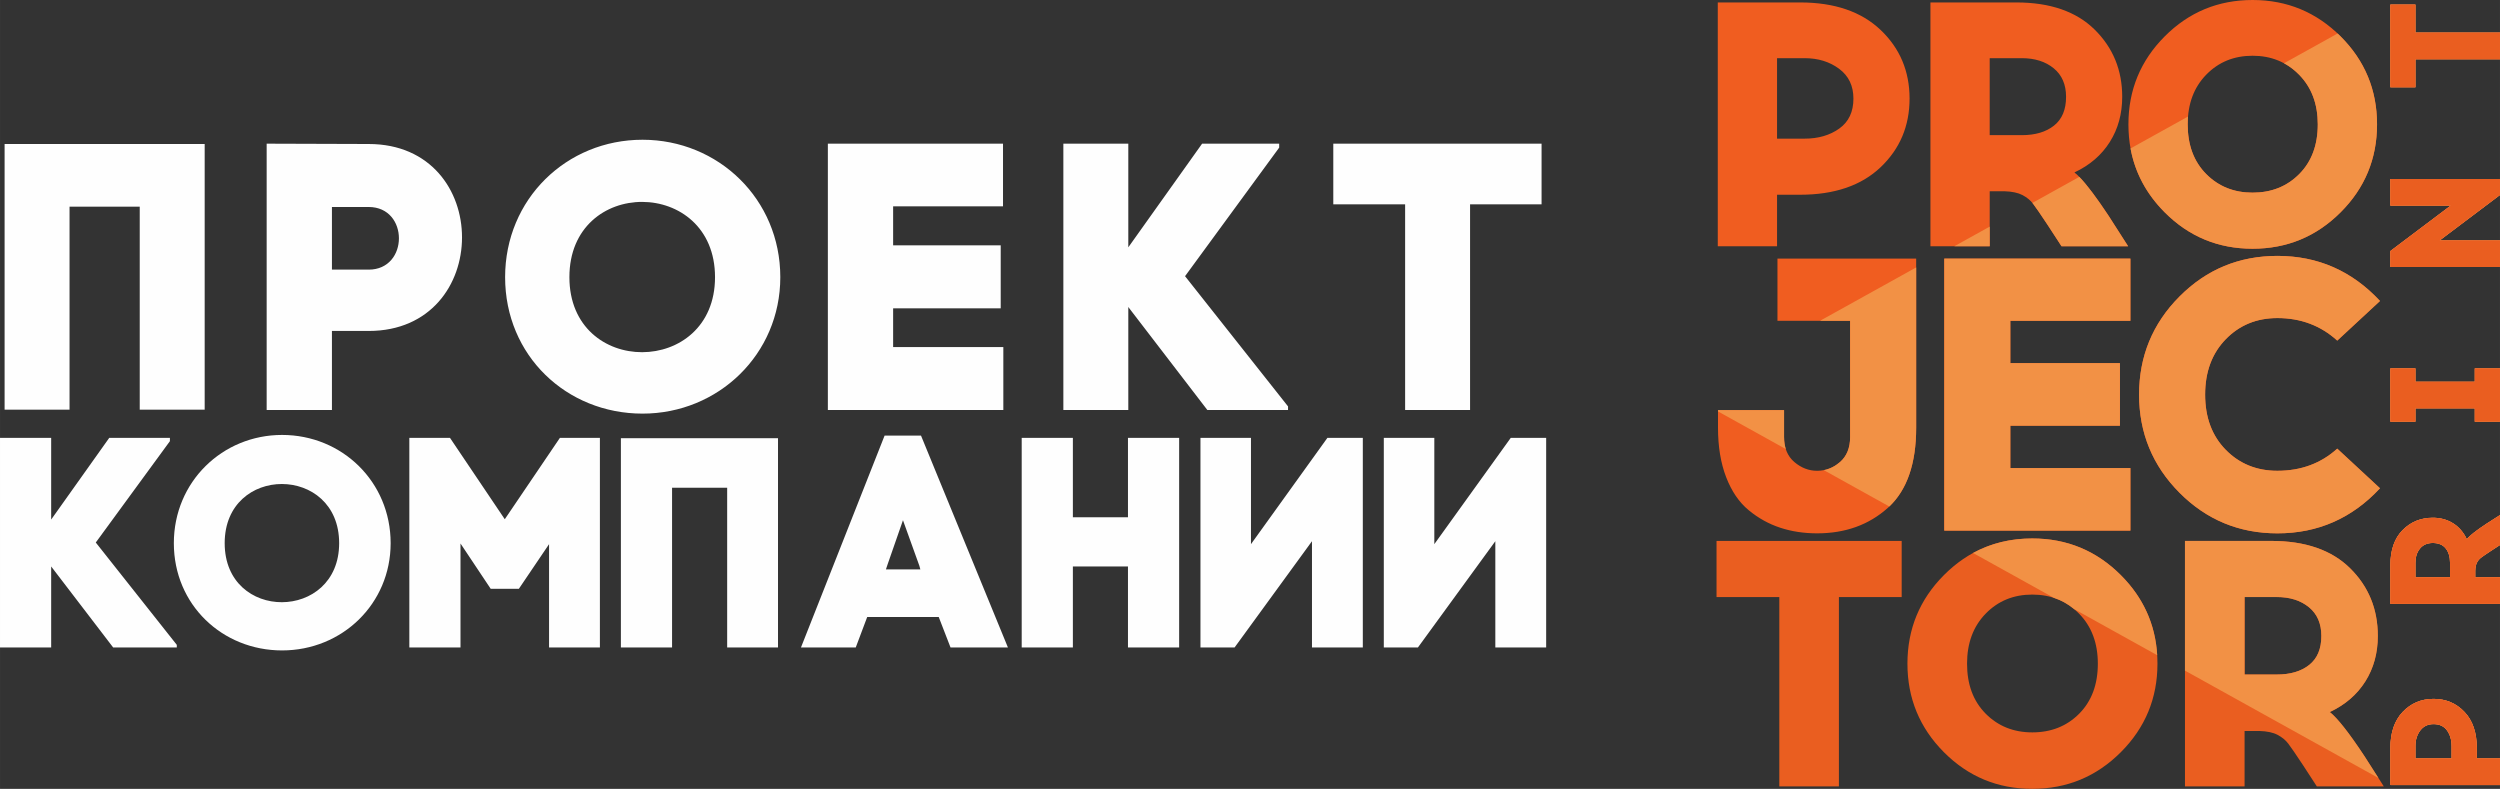
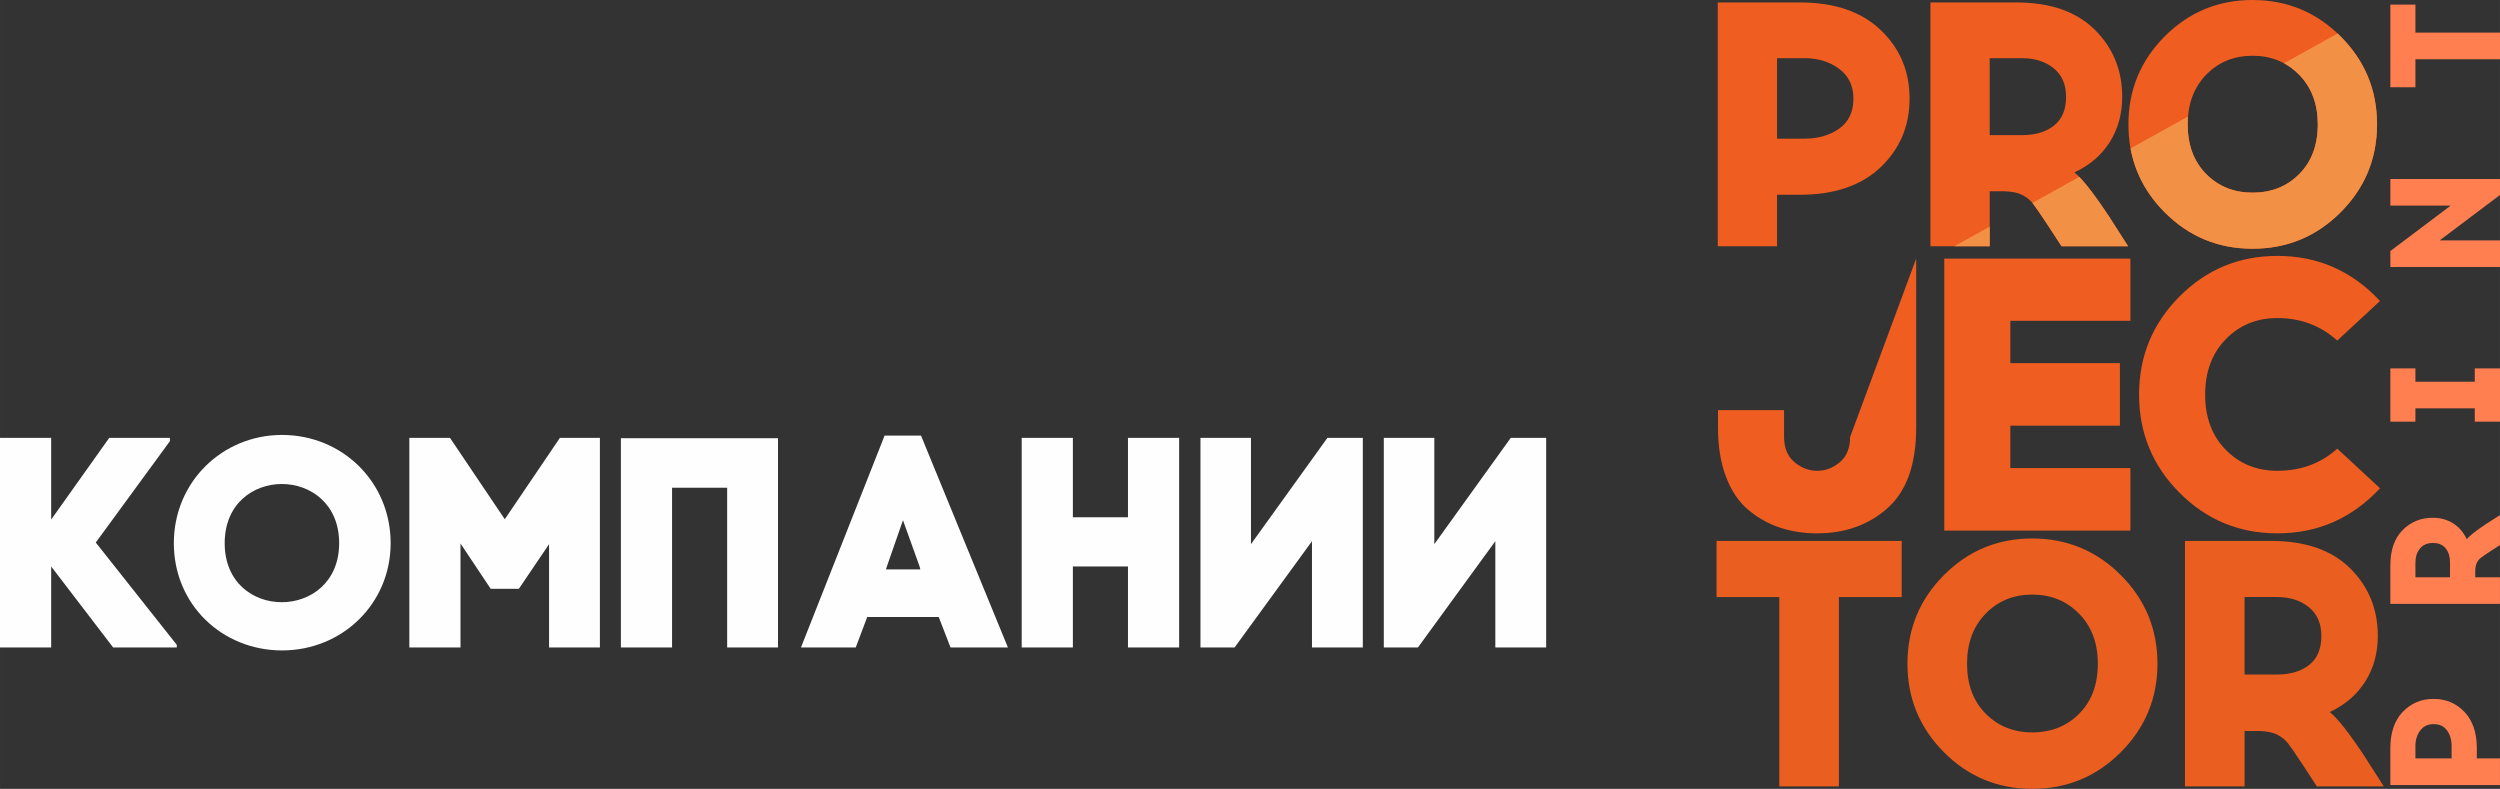
<svg xmlns="http://www.w3.org/2000/svg" xml:space="preserve" width="139.144mm" height="43.905mm" version="1.1" style="shape-rendering:geometricPrecision; text-rendering:geometricPrecision; image-rendering:optimizeQuality; fill-rule:evenodd; clip-rule:evenodd" viewBox="0 0 4391.35 1385.64">
  <rect x="0" y="0" width="4391.35" height="1385.64" fill="#333333" stroke="none" />
  <defs>
    <style type="text/css"> .fil5 {fill:#EA5E20} .fil2 {fill:#F29145} .fil3 {fill:#EA5E20;fill-rule:nonzero} .fil1 {fill:#F05D20;fill-rule:nonzero} .fil0 {fill:#FEFEFE;fill-rule:nonzero} .fil4 {fill:coral;fill-rule:nonzero} </style>
  </defs>
  <g id="Слой_x0020_1">
-     <path class="fil0" d="M2582.23 720.2l0 -361.24 125.6 0 0 -106.59 -365.85 0 0 106.59 126.17 0 0 361.24 114.08 0zm-335.31 -467.82l-135.39 0 -129.63 182.06 0 -182.06 -114.08 0 0 467.82 114.08 0 0 -180.9 138.85 180.9 141.73 0 0 -6.34 -180.9 -228.72 165.35 -225.84 0 -6.91zm-678.11 289.22l188.97 0 0 -110.62 -188.97 0 0 -68.56 193.01 0 0 -110.04 -307.66 0 0 467.82 308.23 0 0 -110.61 -193.58 0 0 -67.98 -0 -0zm-568.65 -54.73c0,-176.87 255.8,-175.72 255.8,0 0,175.14 -255.8,176.3 -255.8,0zm-112.92 0c0,137.69 107.74,239.67 241.4,239.67 133.09,0 241.98,-104.28 241.98,-239.67 0,-137.12 -108.89,-241.4 -241.98,-241.4 -133.66,0 -241.4,104.28 -241.4,241.4zm-304.2 -13.25l0 -110.04 64.53 0c70.86,0 70.86,110.04 0,110.04l-64.53 0zm-114.65 -221.24l0 467.82 114.65 0 0 -138.85 64.53 0c218.35,0 218.93,-328.4 0,-328.4l-179.18 -0.58 0 0zm-460.33 0.57l0 466.67 114.08 0 0 -356.62 123.29 0 0 356.62 114.08 0 0 -466.67 -351.44 0 -0 0z" />
    <path class="fil0" d="M298.44 769.17l-106.59 0 -101.98 143.46 0 -143.46 -89.88 0 0 368.15 89.88 0 0 -142.31 108.89 142.31 111.77 0 0 -4.61 -142.31 -179.75 130.21 -178.02 0 -5.76zm6.91 184.94c0,108.31 85.27,188.4 190.12,188.4 105.43,0 190.7,-81.81 190.7,-188.4 0,-107.74 -85.27,-190.12 -190.7,-190.12 -104.86,0 -190.12,82.39 -190.12,190.12zm89.3 0c0,-138.85 201.07,-138.27 201.07,0 0,137.69 -201.07,138.85 -201.07,0zm414.24 0.58l53 79.51 49.55 0 53 -78.35 0 181.48 89.3 0 0 -368.15 -70.29 0 -96.79 142.88 -96.22 -142.88 -71.44 0 0 368.15 89.88 0 0 -182.64 0 0zm281.73 -184.94l0 367.58 89.88 0 0 -280.58 96.79 0 0 280.58 89.3 0 0 -367.58 -275.97 0zm579.02 367.57l100.82 0 -152.68 -372.18 -63.95 0 -146.91 372.18 96.22 0 20.16 -53.58 125.6 0 20.74 53.58zm-83.54 -223.54l28.81 80.08 1.73 6.34 -60.49 0 2.88 -8.64 27.08 -77.78 -0 0zm298.44 -144.61l-89.88 0 0 368.15 89.88 0 0 -142.31 96.79 0 0 142.31 89.88 0 0 -368.15 -89.88 0 0 139.42 -96.79 0 0 -139.42zm509.3 368.15l0 -368.15 -62.22 0 -134.24 186.67 0 -186.67 -88.72 0 0 368.15 59.92 0 135.97 -186.67 0 186.67 89.3 0 -0 0zm322.06 0l0 -368.15 -62.22 0 -134.24 186.67 0 -186.67 -88.72 0 0 368.15 59.92 0 135.97 -186.67 0 186.67 89.3 0 -0 0z" />
    <path class="fil1" d="M3017.34 4.29l144.56 0c60.44,0 107.6,16.11 141.49,48.34 33.89,32.23 50.84,72.41 50.84,120.55 0,48.14 -16.95,88.32 -50.84,120.55 -33.89,32.23 -81.06,48.34 -141.49,48.34l-40.43 0 0 90.56 -104.13 0 0 -428.33zm104.13 239.25l48.4 0c24.09,0 44.41,-5.92 60.94,-17.75 16.55,-11.83 24.81,-29.37 24.81,-52.62 0,-22.44 -8.37,-39.88 -25.11,-52.32 -16.75,-12.44 -36.96,-18.66 -60.64,-18.66l-48.4 0 0 141.35zm269.39 -239.25l150.69 0c59.62,0 105.57,15.91 137.82,47.72 32.26,31.82 48.39,71.19 48.39,118.1 0,29.78 -7.25,56.19 -21.75,79.24 -14.5,23.05 -35.22,40.9 -62.17,53.54 13.48,10.6 33.69,36.31 60.65,77.1l33.69 52.62 -116.99 0 -23.89 -36.71c-12.66,-19.17 -21.34,-31.82 -26.03,-37.94 -4.69,-6.12 -10.92,-11.22 -18.68,-15.3 -7.76,-4.08 -18.37,-6.32 -31.85,-6.73l-25.72 0 0 96.68 -104.14 0 0 -428.33zm104.14 97.9l0 135.23 56.35 0c23.68,0 42.57,-5.61 56.66,-16.83 14.1,-11.21 21.13,-28.04 21.13,-50.48 0,-21.62 -7.25,-38.35 -21.74,-50.18 -14.5,-11.83 -33.18,-17.74 -56.05,-17.74l-56.35 0zm307.37 -38.24c42.47,-42.63 93.92,-63.95 154.36,-63.95 60.44,0 111.99,21.32 154.66,63.95 42.67,42.62 64.01,94.13 64.01,154.5 0,60.38 -21.34,111.88 -64.01,154.51 -42.67,42.63 -94.22,63.95 -154.66,63.95 -60.44,0 -111.89,-21.32 -154.36,-63.95 -42.47,-42.63 -63.71,-94.13 -63.71,-154.51 0,-60.37 21.24,-111.88 63.71,-154.5zm236.14 67.31c-21.86,-22.23 -49.11,-33.35 -81.77,-33.35 -32.68,0 -59.83,11.12 -81.47,33.35 -21.64,22.23 -32.47,51.3 -32.47,87.19 0,36.31 10.82,65.38 32.47,87.2 21.64,21.83 48.8,32.74 81.47,32.74 33.07,0 60.44,-10.91 82.08,-32.74 21.64,-21.82 32.47,-50.89 32.47,-87.2 0,-35.9 -10.93,-64.96 -32.77,-87.19z" />
    <path class="fil2" d="M3432.74 432.62l62.25 -34.55 0 34.55 -62.25 0zm137.27 -76.19l82.36 -45.72c12.98,13.26 30.34,36.35 52.1,69.29l33.69 52.62 -116.99 0 -23.89 -36.71c-12.66,-19.17 -21.34,-31.82 -26.03,-37.94l-1.23 -1.54zm172.37 -95.68l100.95 -56.04c-0.37,4.46 -0.56,9.04 -0.56,13.73 0,36.31 10.82,65.38 32.47,87.2 21.64,21.83 48.8,32.74 81.47,32.74 33.07,0 60.44,-10.91 82.08,-32.74 21.64,-21.82 32.47,-50.89 32.47,-87.2 0,-35.9 -10.93,-64.96 -32.77,-87.19 -8.1,-8.24 -16.95,-14.95 -26.53,-20.14l94.16 -52.27c1.76,1.66 3.52,3.36 5.25,5.09 42.67,42.62 64.01,94.13 64.01,154.5 0,60.38 -21.34,111.88 -64.01,154.51 -42.67,42.63 -94.22,63.95 -154.66,63.95 -60.44,0 -111.89,-21.32 -154.36,-63.95 -32.19,-32.31 -52.18,-69.71 -59.97,-112.21z" />
-     <path class="fil1" d="M3365.85 454.27l0 296.92c0,64.16 -16.61,111.14 -49.83,140.95 -33.22,29.8 -74.63,44.71 -124.22,44.71 -23.21,0 -44.82,-3.3 -64.85,-9.9 -20.02,-6.6 -38.45,-16.83 -55.29,-30.72 -16.83,-13.87 -30.03,-33.21 -39.59,-58.01 -9.56,-24.8 -14.33,-53.81 -14.33,-87.03l0 -30.72 116.04 0 0 47.1c0,19.11 6.03,33.79 18.09,44.03 12.06,10.23 25.36,15.36 39.94,15.36 15.01,0 28.44,-5.12 40.26,-15.36 11.83,-10.24 17.75,-24.92 17.75,-44.03l0 -204.09 -127.64 0 0 -109.21 243.68 0zm165.39 183.61l192.49 0 0 109.89 -192.49 0 0 74.41 210.91 0 0 109.89 -326.94 0 0 -477.8 326.94 0 0 109.21 -210.91 0 0 74.41zm469.14 -188.39c70.99,0 131.06,26.39 180.2,79.18l-75.08 69.62c-29.12,-26.39 -64.16,-39.59 -105.12,-39.59 -36.41,0 -66.66,12.4 -90.78,37.2 -24.11,24.8 -36.17,57.22 -36.17,97.26 0,40.05 12.06,72.36 36.17,96.93 24.12,24.57 54.37,36.86 90.78,36.86 41.41,0 76.45,-12.97 105.12,-38.91l75.08 69.62c-49.14,52.79 -109.21,79.18 -180.2,79.18 -67.35,0 -124.68,-23.78 -172,-71.33 -47.33,-47.55 -70.99,-105 -70.99,-172.35 0,-67.34 23.66,-124.79 70.99,-172.35 47.32,-47.55 104.66,-71.32 172,-71.32z" />
-     <path class="fil2" d="M3196.98 563.48l168.88 -93.73 0 281.44c0,62.43 -15.73,108.6 -47.19,138.51l-115.05 -63.86c10.33,-2.02 19.82,-6.76 28.45,-14.24 11.83,-10.24 17.75,-24.92 17.75,-44.03l0 -204.09 -52.83 0zm-60.18 225.27l-119.06 -66.08 0 -2.2 116.04 0 0 47.1c0,7.8 1.01,14.86 3.02,21.18zm394.45 -150.86l192.49 0 0 109.89 -192.49 0 0 74.41 210.91 0 0 109.89 -326.94 0 0 -477.8 326.94 0 0 109.21 -210.91 0 0 74.41zm469.14 -188.39c70.99,0 131.06,26.39 180.2,79.18l-75.08 69.62c-29.12,-26.39 -64.16,-39.59 -105.12,-39.59 -36.41,0 -66.66,12.4 -90.78,37.2 -24.11,24.8 -36.17,57.22 -36.17,97.26 0,40.05 12.06,72.36 36.17,96.93 24.12,24.57 54.37,36.86 90.78,36.86 41.41,0 76.45,-12.97 105.12,-38.91l75.08 69.62c-49.14,52.79 -109.21,79.18 -180.2,79.18 -67.35,0 -124.68,-23.78 -172,-71.33 -47.33,-47.55 -70.99,-105 -70.99,-172.35 0,-67.34 23.66,-124.79 70.99,-172.35 47.32,-47.55 104.66,-71.32 172,-71.32z" />
+     <path class="fil1" d="M3365.85 454.27l0 296.92c0,64.16 -16.61,111.14 -49.83,140.95 -33.22,29.8 -74.63,44.71 -124.22,44.71 -23.21,0 -44.82,-3.3 -64.85,-9.9 -20.02,-6.6 -38.45,-16.83 -55.29,-30.72 -16.83,-13.87 -30.03,-33.21 -39.59,-58.01 -9.56,-24.8 -14.33,-53.81 -14.33,-87.03l0 -30.72 116.04 0 0 47.1c0,19.11 6.03,33.79 18.09,44.03 12.06,10.23 25.36,15.36 39.94,15.36 15.01,0 28.44,-5.12 40.26,-15.36 11.83,-10.24 17.75,-24.92 17.75,-44.03zm165.39 183.61l192.49 0 0 109.89 -192.49 0 0 74.41 210.91 0 0 109.89 -326.94 0 0 -477.8 326.94 0 0 109.21 -210.91 0 0 74.41zm469.14 -188.39c70.99,0 131.06,26.39 180.2,79.18l-75.08 69.62c-29.12,-26.39 -64.16,-39.59 -105.12,-39.59 -36.41,0 -66.66,12.4 -90.78,37.2 -24.11,24.8 -36.17,57.22 -36.17,97.26 0,40.05 12.06,72.36 36.17,96.93 24.12,24.57 54.37,36.86 90.78,36.86 41.41,0 76.45,-12.97 105.12,-38.91l75.08 69.62c-49.14,52.79 -109.21,79.18 -180.2,79.18 -67.35,0 -124.68,-23.78 -172,-71.33 -47.33,-47.55 -70.99,-105 -70.99,-172.35 0,-67.34 23.66,-124.79 70.99,-172.35 47.32,-47.55 104.66,-71.32 172,-71.32z" />
    <path class="fil3" d="M3230.12 1048.72l0 332.6 -104.7 0 0 -332.6 -110.26 0 0 -98.55 325.22 0 0 98.55 -110.25 0zm184.43 -38.5c42.71,-42.91 94.45,-64.37 155.23,-64.37 60.77,0 112.61,21.46 155.53,64.37 42.91,42.91 64.36,94.75 64.36,155.52 0,60.77 -21.46,112.61 -64.36,155.53 -42.91,42.91 -94.75,64.37 -155.53,64.37 -60.78,0 -112.52,-21.46 -155.23,-64.37 -42.7,-42.91 -64.05,-94.75 -64.05,-155.53 0,-60.77 21.35,-112.61 64.05,-155.52zm237.45 67.75c-21.97,-22.38 -49.38,-33.57 -82.23,-33.57 -32.85,0 -60.16,11.19 -81.92,33.57 -21.76,22.38 -32.64,51.64 -32.64,87.77 0,36.55 10.88,65.81 32.64,87.77 21.76,21.97 49.07,32.95 81.92,32.95 33.26,0 60.77,-10.98 82.54,-32.95 21.75,-21.97 32.64,-51.23 32.64,-87.77 0,-36.13 -10.98,-65.39 -32.95,-87.77zm185.97 -127.81l151.53 0c59.95,0 106.14,16.02 138.58,48.04 32.44,32.03 48.66,71.65 48.66,118.88 0,29.97 -7.29,56.56 -21.86,79.76 -14.58,23.2 -35.42,41.17 -62.53,53.9 13.55,10.68 33.88,36.55 60.99,77.61l33.88 52.97 -117.64 0 -24.02 -36.96c-12.74,-19.3 -21.45,-32.03 -26.18,-38.19 -4.72,-6.16 -10.98,-11.3 -18.79,-15.4 -7.8,-4.1 -18.48,-6.36 -32.02,-6.78l-25.88 0 0 97.32 -104.71 0 0 -431.16zm104.71 98.55l0 136.12 56.67 0c23.82,0 42.81,-5.65 56.97,-16.94 14.17,-11.29 21.25,-28.23 21.25,-50.81 0,-21.76 -7.29,-38.6 -21.86,-50.51 -14.58,-11.91 -33.36,-17.86 -56.36,-17.86l-56.67 0z" />
-     <path class="fil2" d="M4177.77 1366.55l-339.8 -188.6 0 -227.78 151.53 0c59.95,0 106.14,16.02 138.58,48.04 32.44,32.03 48.66,71.65 48.66,118.88 0,29.97 -7.29,56.56 -21.86,79.76 -14.58,23.2 -35.42,41.17 -62.53,53.9 13.55,10.68 33.88,36.55 60.99,77.61l24.43 38.2zm-388.54 -215.66l-71.11 -39.47 -74.98 -41.62c-10.67,-8.88 -22.48,-15.44 -35.41,-19.66l-141.96 -78.8c31.09,-16.99 65.76,-25.5 104.01,-25.5 60.77,0 112.61,21.46 155.53,64.37 39.36,39.37 60.67,86.27 63.92,140.67zm153.46 -102.17l0 136.12 56.67 0c23.82,0 42.81,-5.65 56.97,-16.94 14.17,-11.29 21.25,-28.23 21.25,-50.81 0,-21.76 -7.29,-38.6 -21.86,-50.51 -14.58,-11.91 -33.36,-17.86 -56.36,-17.86l-56.67 0z" />
    <path class="fil4" d="M4198.77 1378.96l0 -64.92c0,-27.15 7.25,-48.33 21.74,-63.55 14.49,-15.22 32.56,-22.84 54.19,-22.84 21.64,0 39.71,7.62 54.19,22.84 14.49,15.22 21.74,36.4 21.74,63.55l0 18.16 40.71 0 0 46.77 -192.57 0zm107.57 -46.77l0 -21.74c0,-10.82 -2.67,-19.94 -7.98,-27.37 -5.31,-7.43 -13.21,-11.14 -23.66,-11.14 -10.08,0 -17.92,3.76 -23.52,11.28 -5.6,7.52 -8.4,16.6 -8.4,27.24l0 21.74 63.55 0zm-107.57 -271.41l0 -67.68c0,-26.78 7.16,-47.41 21.46,-61.89 14.3,-14.49 32,-21.73 53.09,-21.73 13.39,0 25.26,3.26 35.63,9.76 10.36,6.51 18.38,15.82 24.07,27.92 4.77,-6.05 16.32,-15.13 34.66,-27.24l23.66 -15.13 0 52.54 -16.5 10.73c-8.63,5.69 -14.31,9.58 -17.06,11.7 -2.75,2.11 -5.04,4.9 -6.87,8.39 -1.84,3.49 -2.85,8.26 -3.03,14.31l0 11.55 43.46 0 0 46.77 -192.57 0zm44.02 -46.77l60.8 0 0 -25.31c0,-10.64 -2.52,-19.12 -7.56,-25.44 -5.05,-6.33 -12.61,-9.49 -22.7,-9.49 -9.71,0 -17.24,3.25 -22.56,9.76 -5.32,6.51 -7.98,14.9 -7.98,25.17l0 25.31zm104.27 -343.49l0 -23.38 44.29 0 0 93.53 -44.29 0 0 -23.38 -104.27 0 0 23.38 -44.02 0 0 -93.53 44.02 0 0 23.38 104.27 0zm44.29 -356.13l0 28.06 -105.91 79.78 105.91 0 0 46.77 -192.57 0 0 -28.06 105.92 -79.78 -105.92 0 0 -46.77 192.57 0zm-148.55 -257.11l148.55 0 0 46.77 -148.55 0 0 49.24 -44.02 0 0 -145.25 44.02 0 0 49.24z" />
-     <path class="fil2" d="M4200.13 1378.96l-1.35 -0.75 0 -64.17c0,-27.15 7.25,-48.33 21.74,-63.55 14.49,-15.22 32.56,-22.84 54.19,-22.84 21.64,0 39.71,7.62 54.19,22.84 14.49,15.22 21.74,36.4 21.74,63.55l0 18.16 40.71 0 0 46.77 -191.22 0zm106.22 -46.77l0 -21.74c0,-10.82 -2.67,-19.94 -7.98,-27.37 -5.31,-7.43 -13.21,-11.14 -23.66,-11.14 -10.08,0 -17.92,3.76 -23.52,11.28 -5.6,7.52 -8.4,16.6 -8.4,27.24l0 21.74 63.55 0zm-107.57 -271.41l0 -67.68c0,-26.78 7.16,-47.41 21.46,-61.89 14.3,-14.49 32,-21.73 53.09,-21.73 13.39,0 25.26,3.26 35.63,9.76 10.36,6.51 18.38,15.82 24.07,27.92 4.77,-6.05 16.32,-15.13 34.66,-27.24l23.66 -15.13 0 52.54 -16.5 10.73c-8.63,5.69 -14.31,9.58 -17.06,11.7 -2.75,2.11 -5.04,4.9 -6.87,8.39 -1.84,3.49 -2.85,8.26 -3.03,14.31l0 11.55 43.46 0 0 46.77 -192.57 0zm44.02 -46.77l60.8 0 0 -25.31c0,-10.64 -2.52,-19.12 -7.56,-25.44 -5.05,-6.33 -12.61,-9.49 -22.7,-9.49 -9.71,0 -17.24,3.25 -22.56,9.76 -5.32,6.51 -7.98,14.9 -7.98,25.17l0 25.31zm104.27 -343.49l0 -23.38 44.29 0 0 93.53 -44.29 0 0 -23.38 -104.27 0 0 23.38 -44.02 0 0 -93.53 44.02 0 0 23.38 104.27 0zm44.29 -356.13l0 28.06 -105.91 79.78 105.91 0 0 46.77 -192.57 0 0 -28.06 105.92 -79.78 -105.92 0 0 -46.77 192.57 0zm-148.55 -257.11l148.55 0 0 46.77 -148.55 0 0 49.24 -44.02 0 0 -145.25 44.02 0 0 49.24z" />
-     <path class="fil5" d="M4198.77 1378.96l0 -64.92c0,-27.15 7.25,-48.33 21.74,-63.55 14.49,-15.22 32.56,-22.84 54.19,-22.84 21.64,0 39.71,7.62 54.19,22.84 14.49,15.22 21.74,36.4 21.74,63.55l0 18.16 40.71 0 0 46.77 -192.57 0zm107.57 -46.77l0 -21.74c0,-10.82 -2.67,-19.94 -7.98,-27.37 -5.31,-7.43 -13.21,-11.14 -23.66,-11.14 -10.08,0 -17.92,3.76 -23.52,11.28 -5.6,7.52 -8.4,16.6 -8.4,27.24l0 21.74 63.55 0zm-107.57 -271.41l0 -67.68c0,-26.78 7.16,-47.41 21.46,-61.89 14.3,-14.49 32,-21.73 53.09,-21.73 13.39,0 25.26,3.26 35.63,9.76 10.36,6.51 18.38,15.82 24.07,27.92 4.77,-6.05 16.32,-15.13 34.66,-27.24l23.66 -15.13 0 52.54 -16.5 10.73c-8.63,5.69 -14.31,9.58 -17.06,11.7 -2.75,2.11 -5.04,4.9 -6.87,8.39 -1.84,3.49 -2.85,8.26 -3.03,14.31l0 11.55 43.46 0 0 46.77 -192.57 0zm44.02 -46.77l60.8 0 0 -25.31c0,-10.64 -2.52,-19.12 -7.56,-25.44 -5.05,-6.33 -12.61,-9.49 -22.7,-9.49 -9.71,0 -17.24,3.25 -22.56,9.76 -5.32,6.51 -7.98,14.9 -7.98,25.17l0 25.31zm104.27 -343.49l0 -23.38 44.29 0 0 93.53 -44.29 0 0 -23.38 -104.27 0 0 23.38 -44.02 0 0 -93.53 44.02 0 0 23.38 104.27 0zm44.29 -356.13l0 28.06 -105.91 79.78 105.91 0 0 46.77 -192.57 0 0 -28.06 105.92 -79.78 -105.92 0 0 -46.77 192.57 0zm-148.55 -257.11l148.55 0 0 46.77 -148.55 0 0 49.24 -44.02 0 0 -145.25 44.02 0 0 49.24z" />
  </g>
</svg>